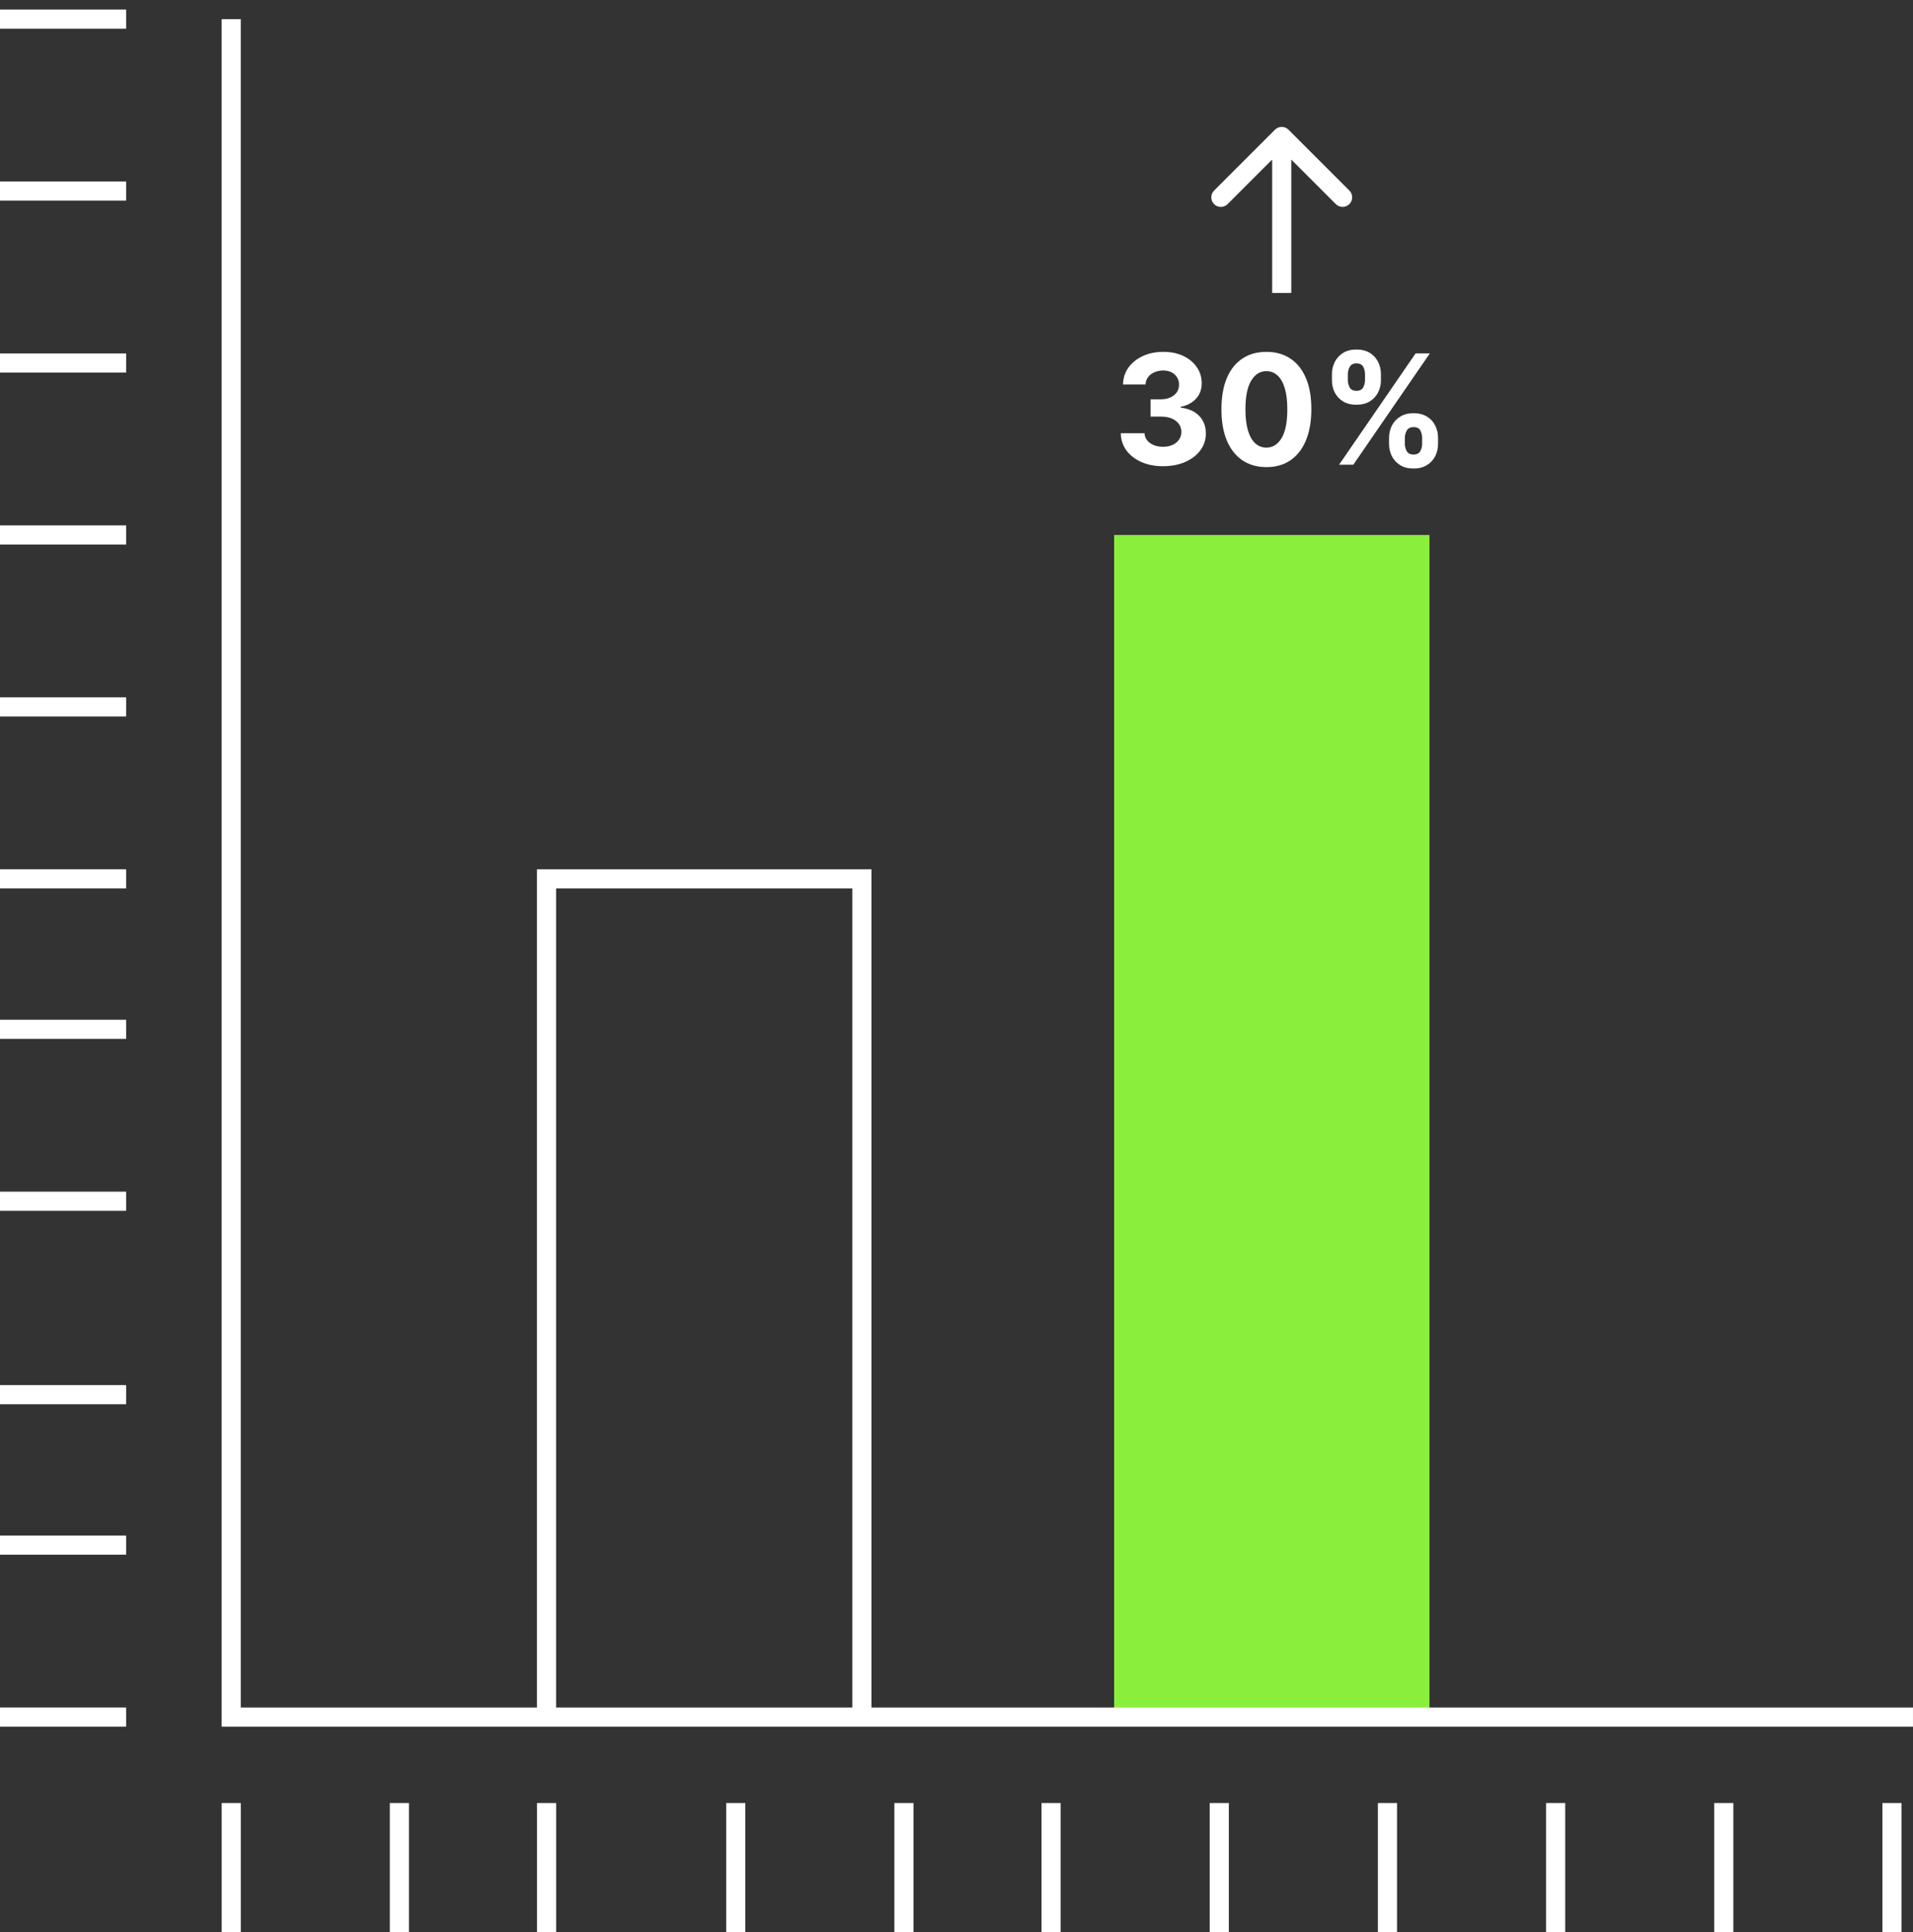
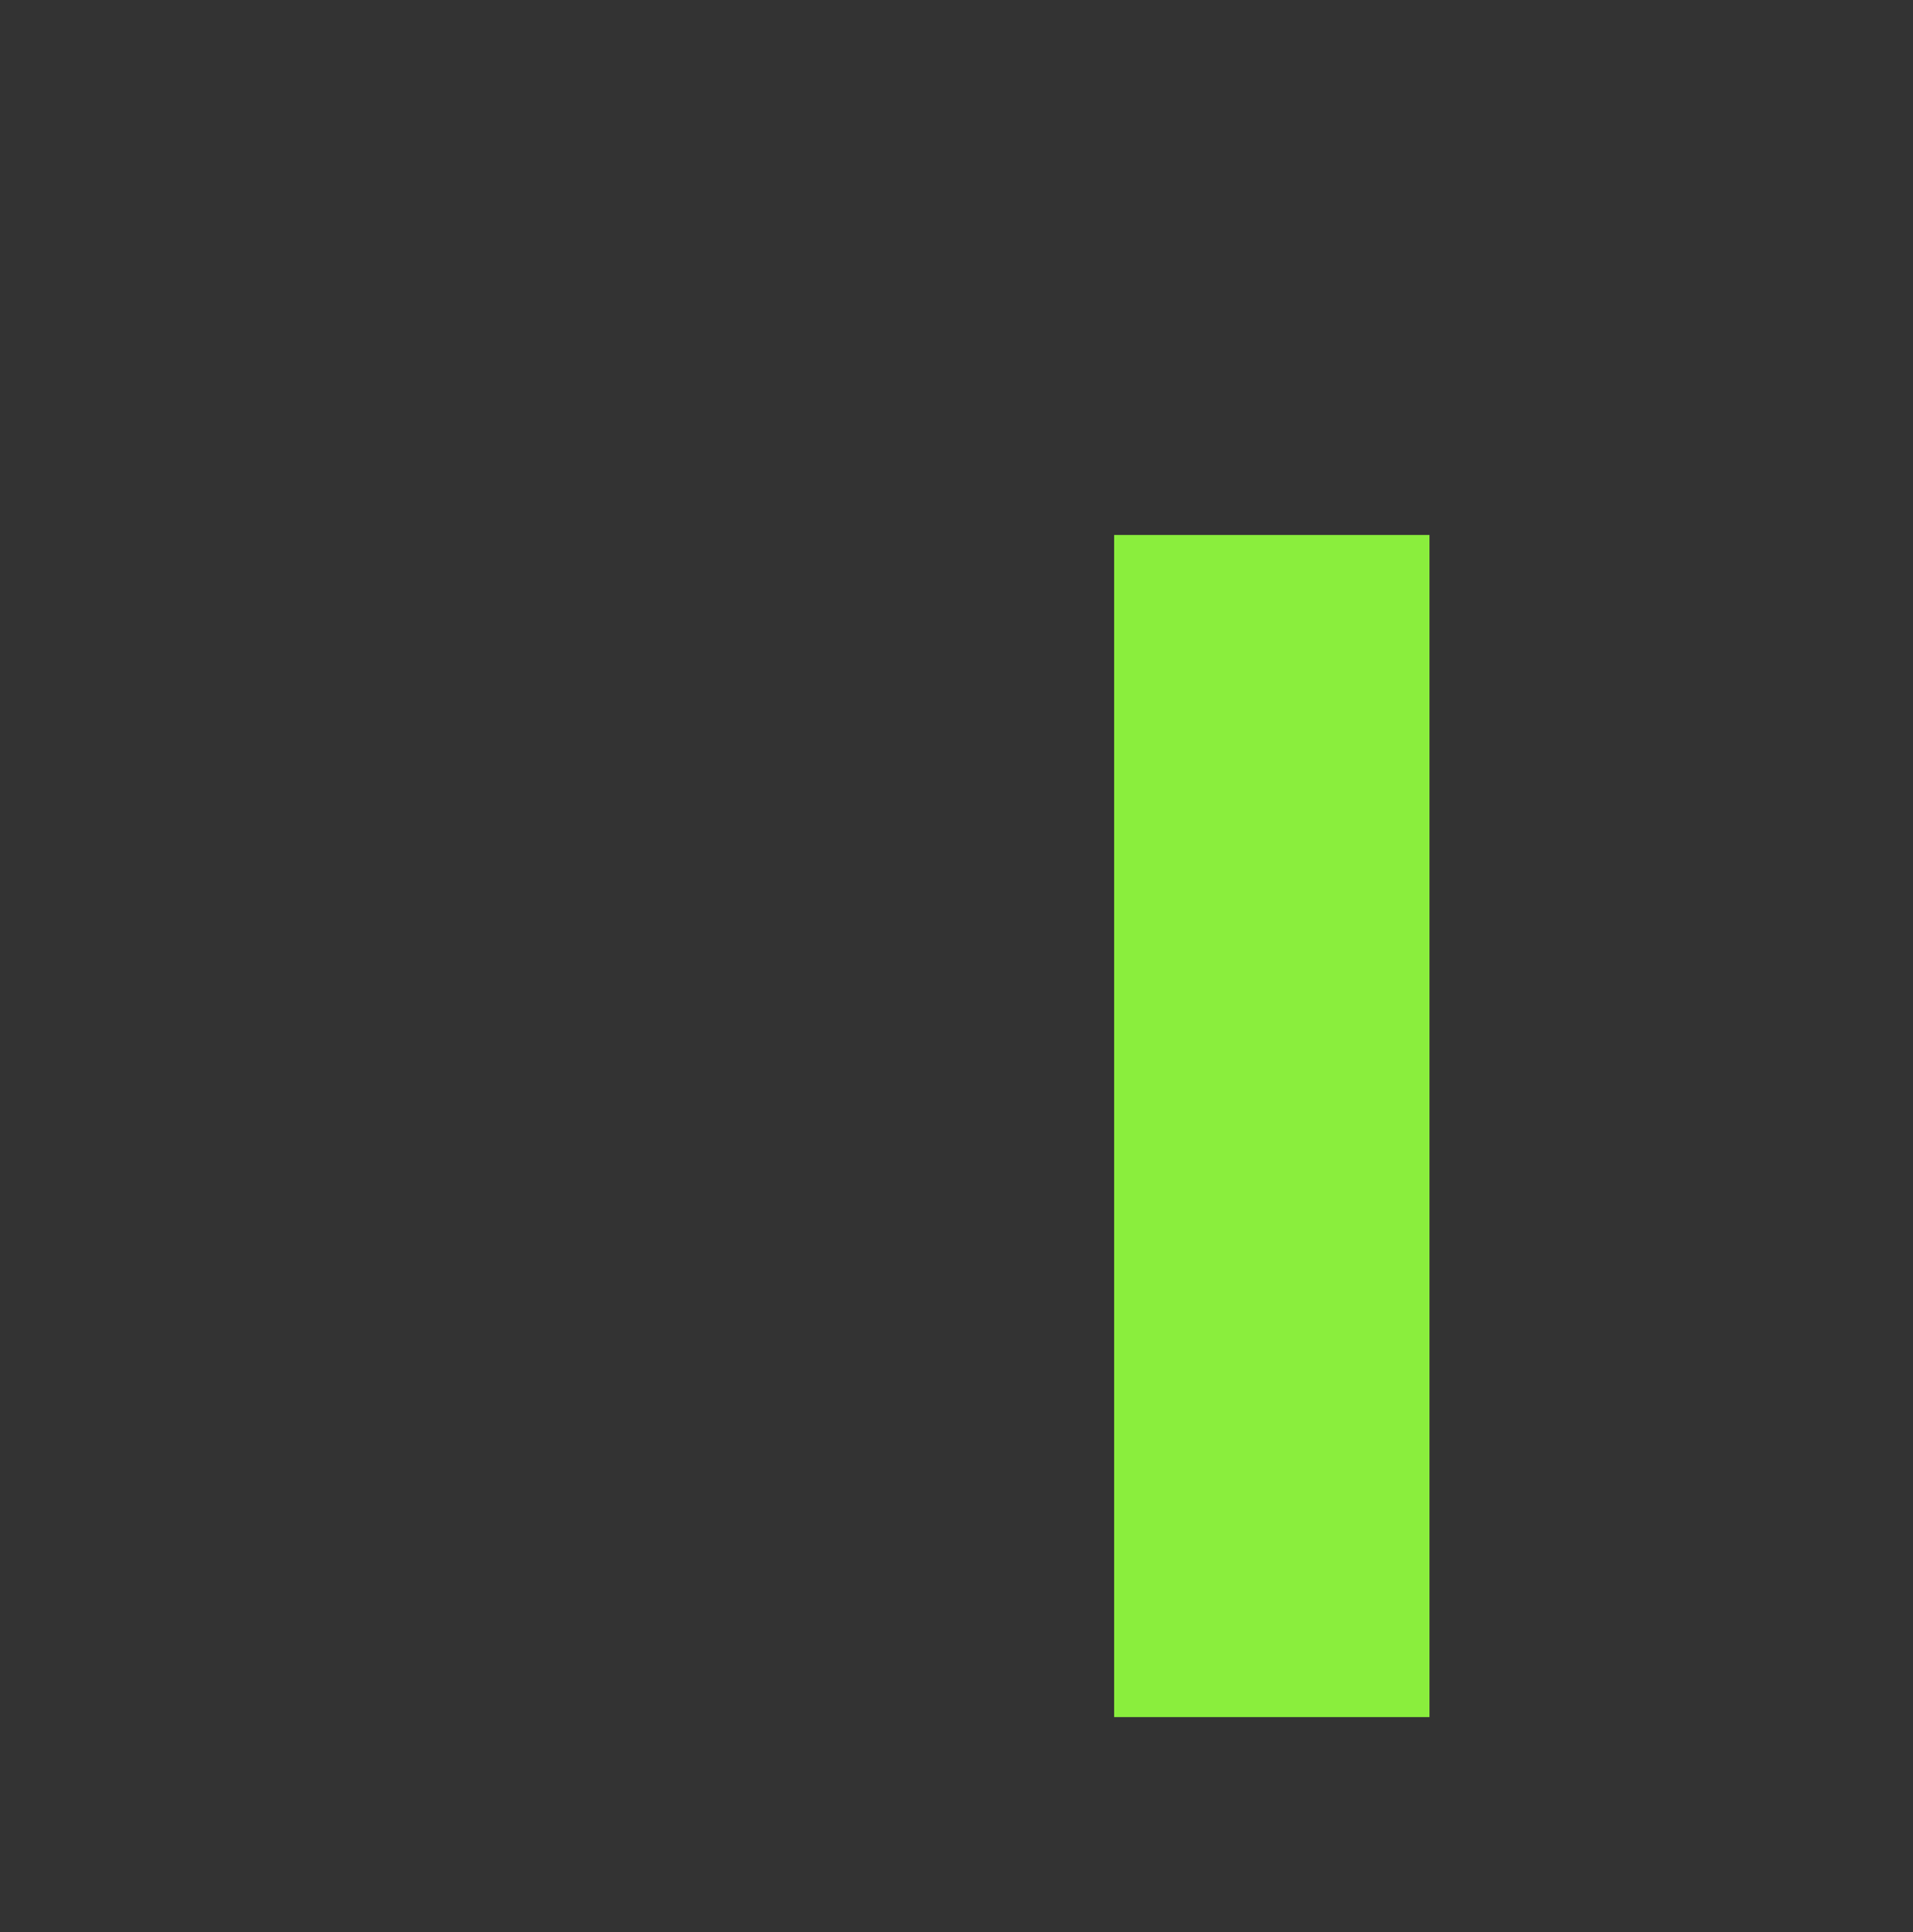
<svg xmlns="http://www.w3.org/2000/svg" width="100" height="101" viewBox="0 0 100 101" fill="none">
  <rect x="0" y="0" width="100" height="101" fill="#333333" stroke="none" />
-   <path d="M67.355 6.781C67.159 6.586 66.843 6.586 66.647 6.781L63.465 9.963C63.27 10.158 63.27 10.475 63.465 10.67C63.661 10.866 63.977 10.866 64.172 10.67L67.001 7.842L69.829 10.67C70.025 10.866 70.341 10.866 70.537 10.67C70.732 10.475 70.732 10.158 70.537 9.963L67.355 6.781ZM67.501 15.315L67.501 7.135L66.501 7.135L66.501 15.315L67.501 15.315Z" fill="white" />
  <rect x="58.24" y="27.967" width="16.484" height="61.798" fill="#8AEE3D" />
-   <path d="M12.086 1L12.086 89.765L99.999 89.765M6.593 53.809L-0.001 53.809M47.252 101L47.252 94.258M6.593 9.989L-0.001 9.989M90.11 101L90.11 94.258M6.593 1L-0.001 1M98.902 101L98.902 94.258M6.593 89.764L-0.001 89.764M12.087 101L12.087 94.258M6.593 45.944L-0.001 45.944M54.945 101L54.945 94.258M6.593 72.91L-0.001 72.91M28.571 101L28.571 94.258M6.593 27.966L-0.001 27.966M72.528 101L72.528 94.258M6.593 62.798L-0.001 62.798M38.461 101L38.461 94.258M6.593 18.977L-0.001 18.977M81.319 101L81.319 94.258M6.593 80.775L-0.001 80.775M20.878 101L20.878 94.258M6.593 36.955L-0.001 36.955M63.736 101L63.736 94.258M28.569 45.945L45.053 45.945L45.053 89.765L28.569 89.765L28.569 45.945Z" stroke="white" />
-   <path d="M60.795 24.372C60.371 24.372 59.993 24.299 59.662 24.153C59.332 24.005 59.072 23.802 58.88 23.545C58.691 23.285 58.593 22.986 58.588 22.647L59.826 22.647C59.834 22.789 59.88 22.914 59.966 23.022C60.053 23.128 60.168 23.211 60.312 23.269C60.456 23.328 60.618 23.357 60.798 23.357C60.986 23.357 61.151 23.324 61.295 23.258C61.439 23.192 61.552 23.1 61.633 22.982C61.715 22.865 61.755 22.73 61.755 22.576C61.755 22.421 61.712 22.284 61.625 22.164C61.539 22.043 61.416 21.948 61.255 21.88C61.096 21.812 60.907 21.778 60.687 21.778L60.145 21.778L60.145 20.874L60.687 20.874C60.873 20.874 61.037 20.842 61.179 20.778C61.323 20.713 61.434 20.624 61.514 20.511C61.593 20.395 61.633 20.261 61.633 20.107C61.633 19.962 61.598 19.834 61.528 19.724C61.46 19.612 61.363 19.525 61.238 19.462C61.115 19.4 60.971 19.369 60.806 19.369C60.64 19.369 60.487 19.399 60.349 19.46C60.211 19.518 60.1 19.603 60.017 19.712C59.933 19.822 59.889 19.951 59.883 20.099L58.704 20.099C58.71 19.764 58.806 19.468 58.991 19.212C59.177 18.957 59.427 18.757 59.741 18.613C60.057 18.467 60.414 18.394 60.812 18.394C61.214 18.394 61.565 18.467 61.866 18.613C62.167 18.759 62.401 18.956 62.568 19.204C62.736 19.45 62.82 19.727 62.818 20.034C62.82 20.359 62.718 20.631 62.514 20.849C62.311 21.067 62.047 21.205 61.721 21.264L61.721 21.309C62.149 21.364 62.475 21.513 62.699 21.755C62.924 21.996 63.036 22.297 63.034 22.659C63.036 22.99 62.94 23.284 62.747 23.542C62.556 23.8 62.291 24.002 61.954 24.15C61.617 24.298 61.231 24.372 60.795 24.372ZM66.199 24.42C65.711 24.418 65.29 24.298 64.938 24.059C64.588 23.82 64.318 23.475 64.128 23.022C63.941 22.57 63.848 22.025 63.85 21.389C63.85 20.754 63.944 20.213 64.131 19.766C64.32 19.32 64.59 18.98 64.941 18.747C65.293 18.512 65.713 18.394 66.199 18.394C66.686 18.394 67.105 18.512 67.455 18.747C67.807 18.981 68.078 19.322 68.267 19.769C68.457 20.214 68.551 20.754 68.549 21.389C68.549 22.027 68.454 22.572 68.265 23.025C68.077 23.478 67.808 23.823 67.458 24.062C67.107 24.3 66.688 24.42 66.199 24.42ZM66.199 23.4C66.533 23.4 66.799 23.232 66.998 22.897C67.196 22.562 67.295 22.059 67.293 21.389C67.293 20.947 67.248 20.58 67.157 20.286C67.068 19.993 66.941 19.772 66.776 19.624C66.613 19.477 66.421 19.403 66.199 19.403C65.868 19.403 65.603 19.569 65.404 19.9C65.205 20.231 65.105 20.728 65.103 21.389C65.103 21.836 65.147 22.209 65.236 22.508C65.327 22.805 65.455 23.029 65.62 23.178C65.784 23.326 65.978 23.4 66.199 23.4ZM72.611 23.201L72.611 22.894C72.611 22.661 72.66 22.447 72.758 22.252C72.859 22.055 73.004 21.898 73.193 21.781C73.384 21.661 73.617 21.602 73.892 21.602C74.17 21.602 74.404 21.66 74.593 21.778C74.785 21.895 74.929 22.052 75.025 22.249C75.124 22.445 75.173 22.659 75.173 22.894L75.173 23.201C75.173 23.434 75.124 23.649 75.025 23.846C74.927 24.041 74.782 24.197 74.591 24.315C74.399 24.434 74.166 24.494 73.892 24.494C73.613 24.494 73.379 24.434 73.19 24.315C73.001 24.197 72.857 24.041 72.758 23.846C72.66 23.649 72.611 23.434 72.611 23.201ZM73.437 22.894L73.437 23.201C73.437 23.336 73.469 23.462 73.534 23.582C73.6 23.701 73.719 23.761 73.892 23.761C74.064 23.761 74.181 23.702 74.244 23.585C74.308 23.467 74.341 23.339 74.341 23.201L74.341 22.894C74.341 22.756 74.31 22.627 74.25 22.508C74.189 22.389 74.07 22.329 73.892 22.329C73.721 22.329 73.603 22.389 73.537 22.508C73.47 22.627 73.437 22.756 73.437 22.894ZM69.625 19.872L69.625 19.565C69.625 19.33 69.675 19.115 69.775 18.92C69.876 18.723 70.02 18.566 70.21 18.448C70.401 18.331 70.632 18.272 70.903 18.272C71.183 18.272 71.418 18.331 71.608 18.448C71.797 18.566 71.941 18.723 72.039 18.92C72.138 19.115 72.187 19.33 72.187 19.565L72.187 19.872C72.187 20.106 72.137 20.321 72.037 20.516C71.938 20.712 71.793 20.868 71.602 20.985C71.413 21.101 71.18 21.159 70.903 21.159C70.627 21.159 70.393 21.1 70.201 20.982C70.012 20.863 69.868 20.707 69.77 20.514C69.673 20.319 69.625 20.105 69.625 19.872ZM70.457 19.565L70.457 19.872C70.457 20.01 70.489 20.138 70.554 20.255C70.62 20.372 70.736 20.431 70.903 20.431C71.077 20.431 71.196 20.372 71.258 20.255C71.323 20.138 71.355 20.01 71.355 19.872L71.355 19.565C71.355 19.427 71.325 19.298 71.264 19.178C71.203 19.059 71.083 18.999 70.903 18.999C70.734 18.999 70.618 19.06 70.554 19.181C70.489 19.302 70.457 19.43 70.457 19.565ZM70 24.292L74 18.474L74.744 18.474L70.744 24.292L70 24.292Z" fill="white" />
</svg>